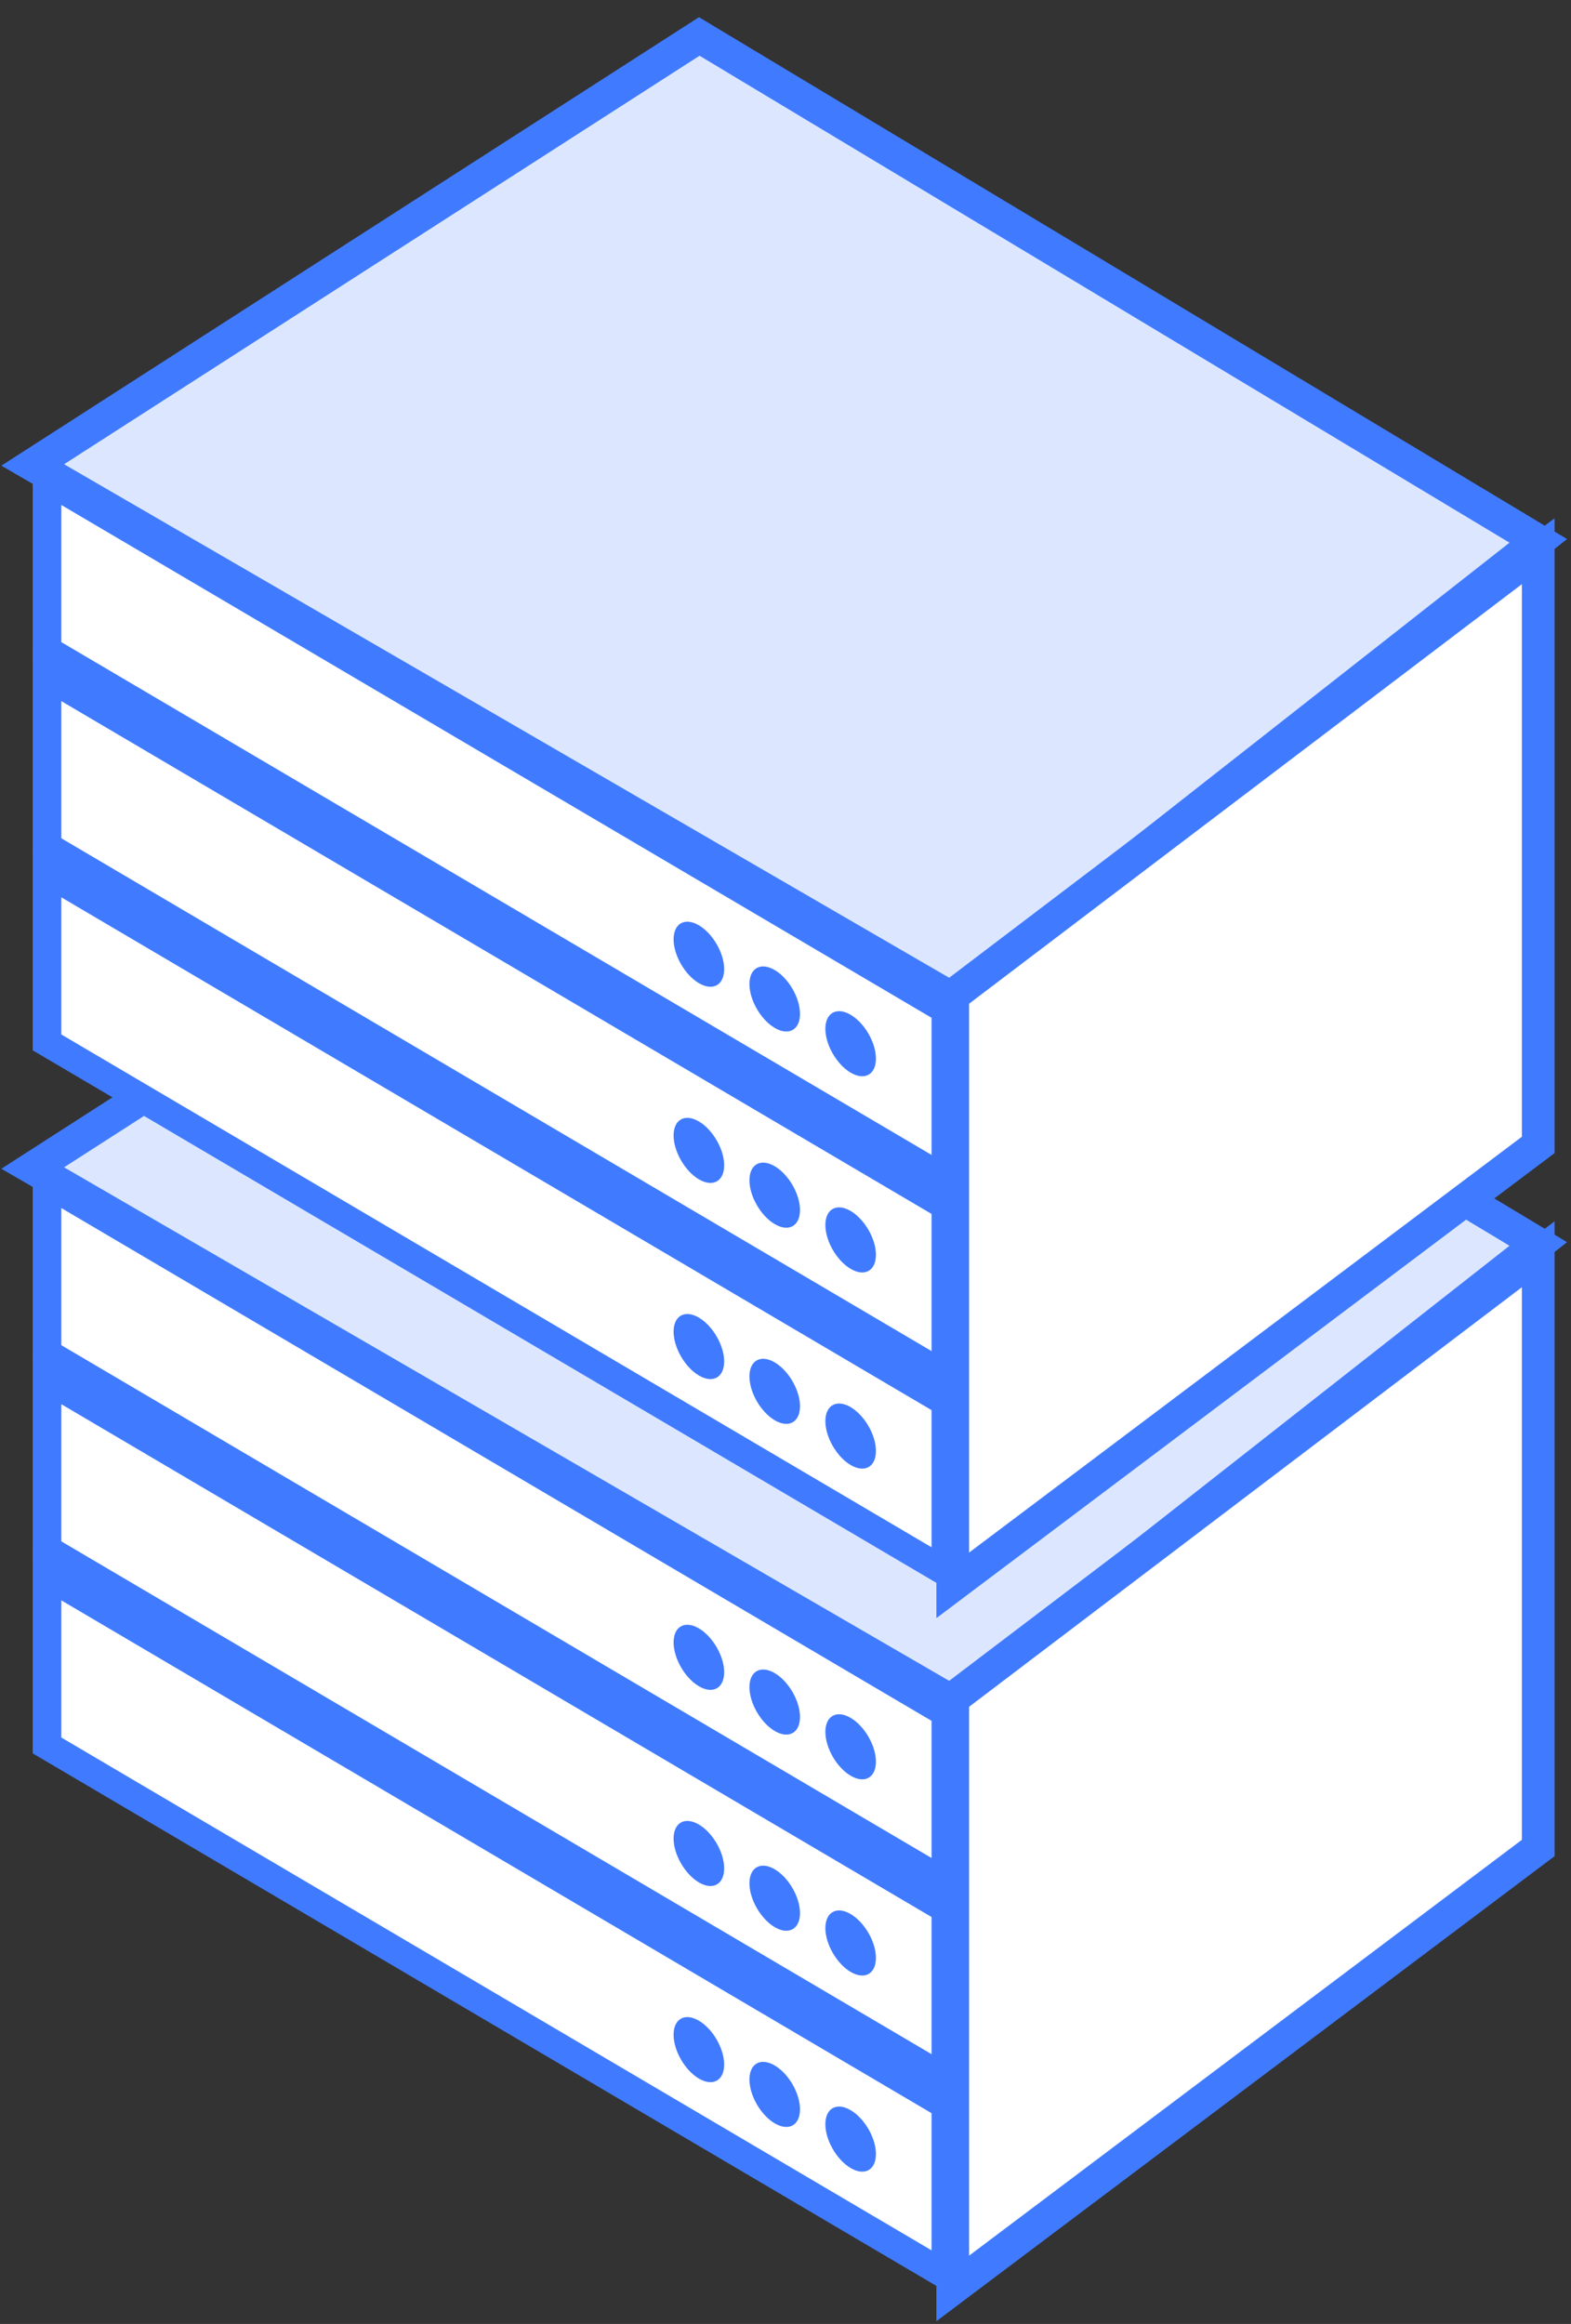
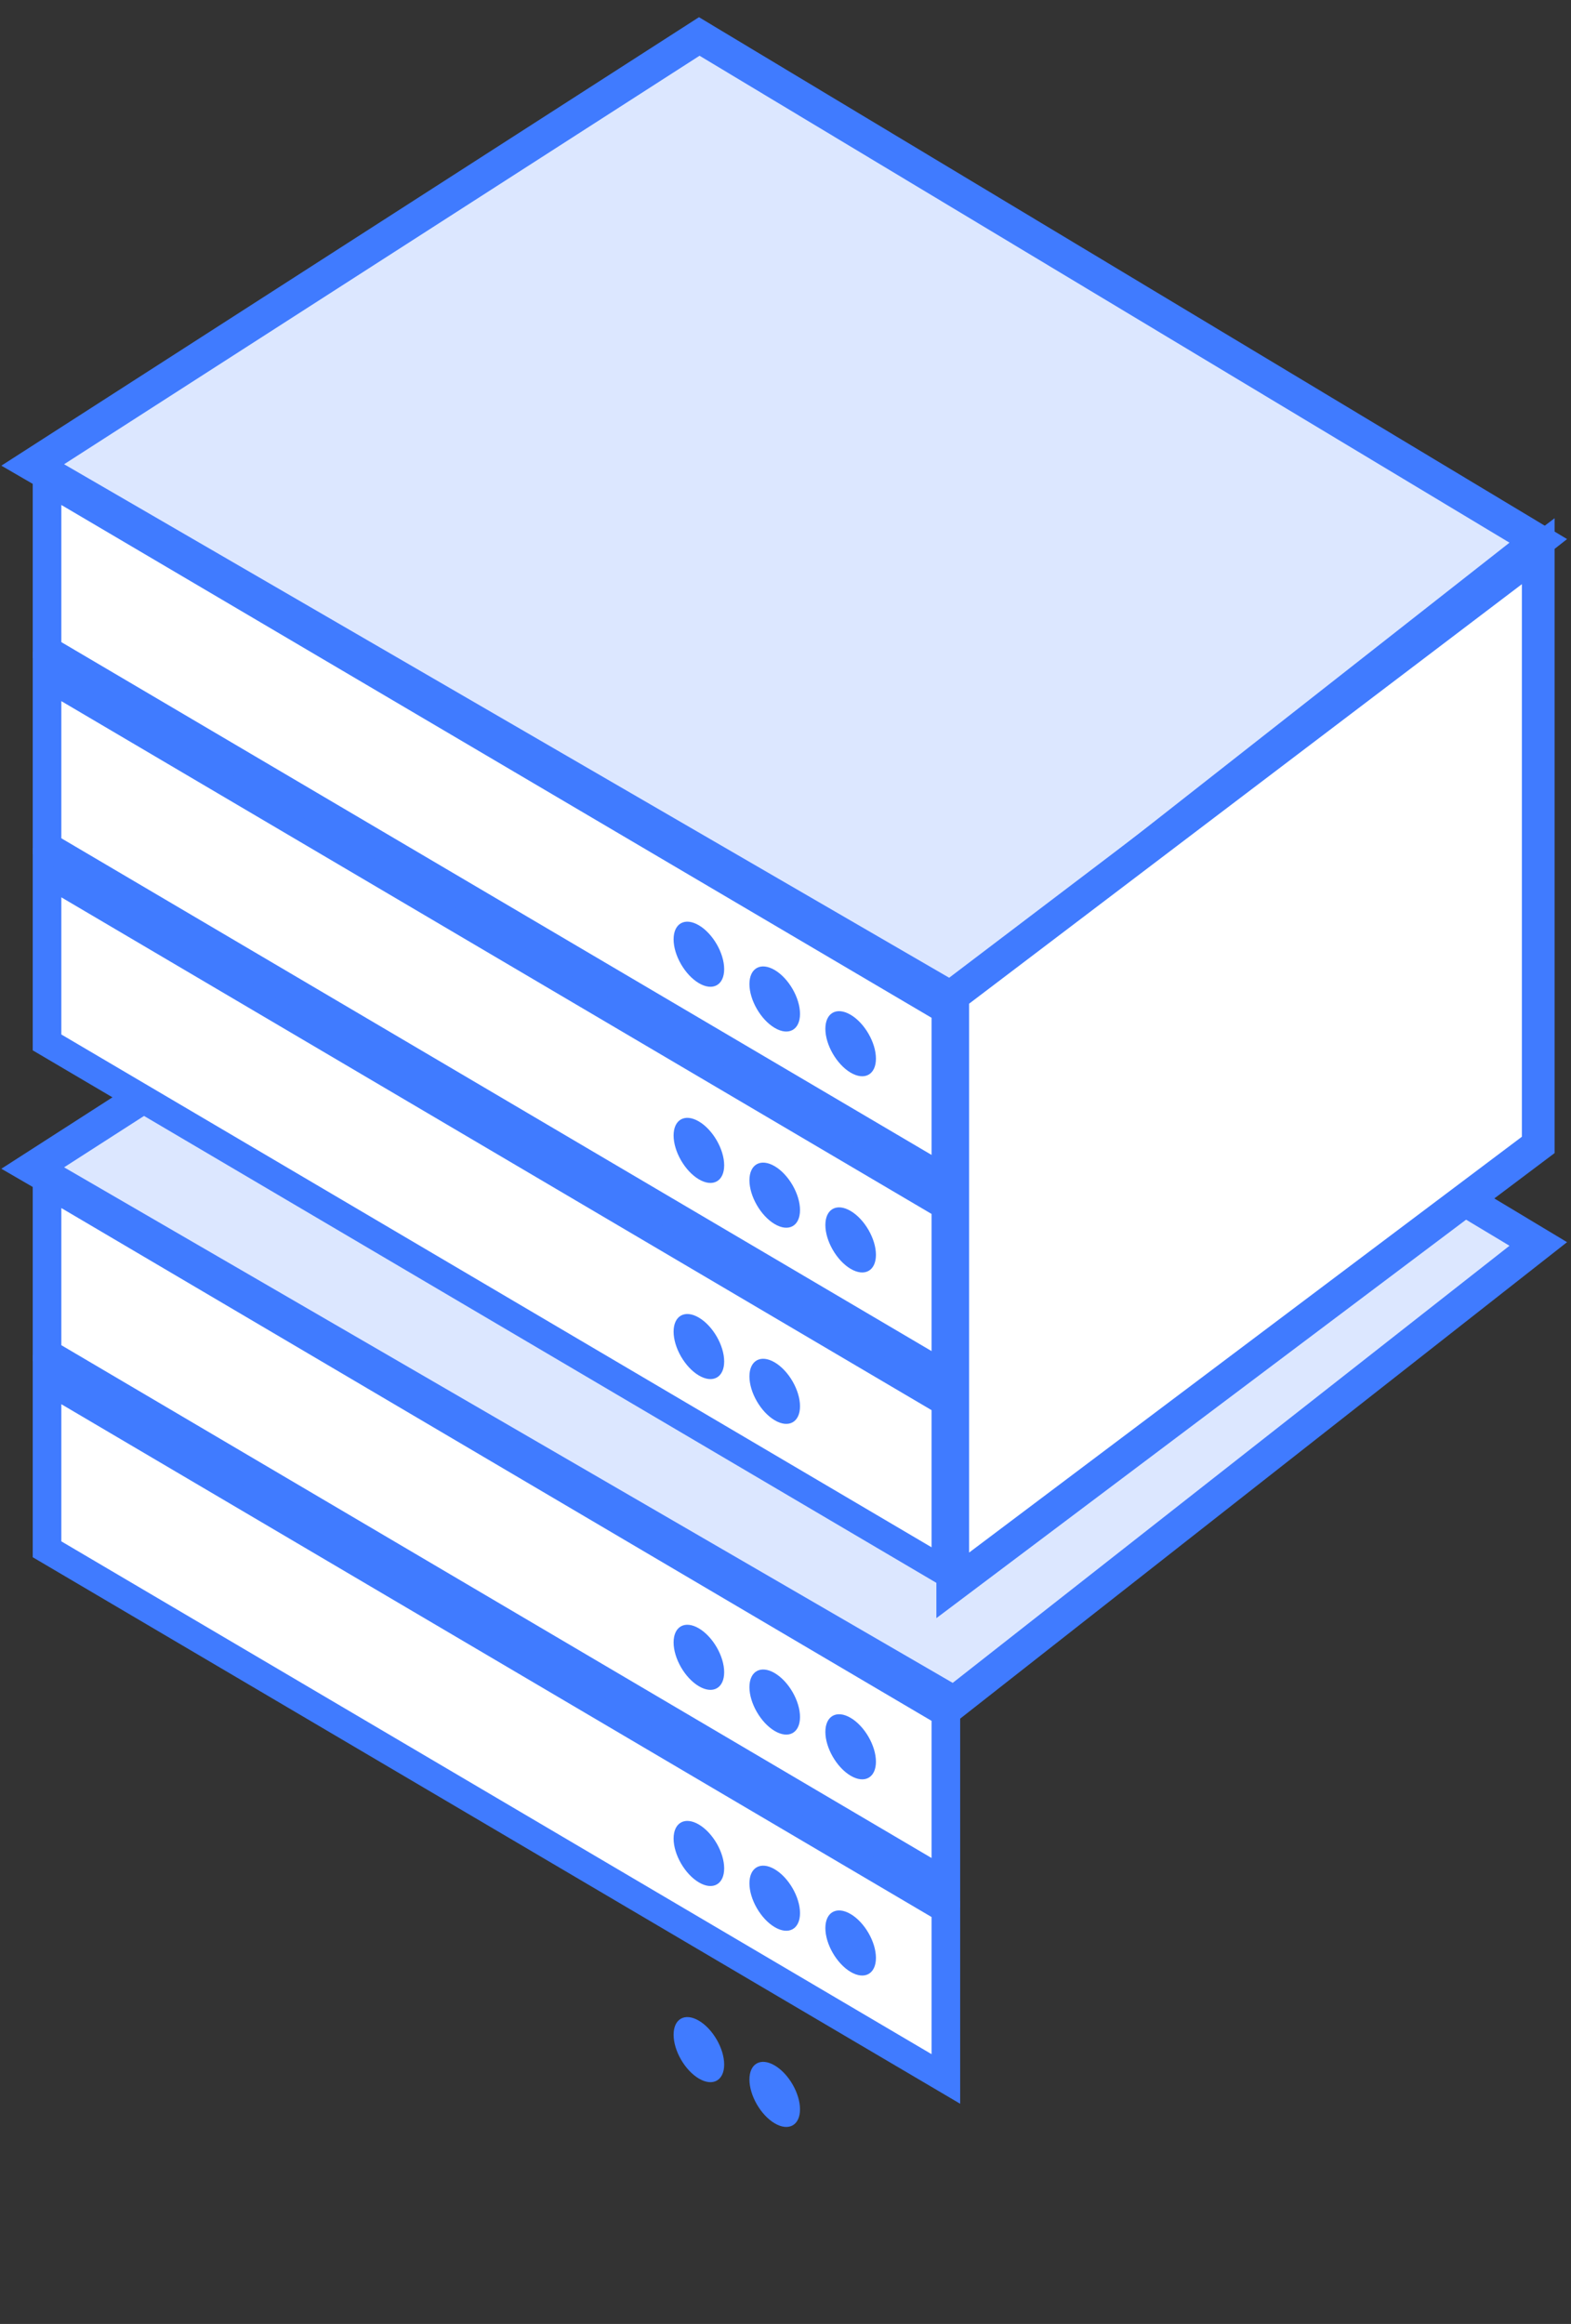
<svg xmlns="http://www.w3.org/2000/svg" width="48" height="71" viewBox="0 0 48 71" fill="none">
  <rect x="0" y="0" width="48" height="71" fill="#333333" stroke="none" />
-   <rect x="0.437" y="0.758" width="31.422" height="5.19" transform="matrix(0.874 0.515 0 1 1.055 47.153)" fill="white" stroke="#407BFF" />
  <circle cx="0.884" cy="0.884" r="0.884" transform="matrix(0.874 0.515 0 1 20.581 61.28)" fill="#407BFF" />
  <circle cx="0.884" cy="0.884" r="0.884" transform="matrix(0.874 0.515 0 1 22.898 62.648)" fill="#407BFF" />
-   <circle cx="0.884" cy="0.884" r="0.884" transform="matrix(0.874 0.515 0 1 25.218 64.014)" fill="#407BFF" />
  <rect x="0.437" y="0.758" width="31.422" height="5.19" transform="matrix(0.874 0.515 0 1 1.055 41.16)" fill="white" stroke="#407BFF" />
  <circle cx="0.884" cy="0.884" r="0.884" transform="matrix(0.874 0.515 0 1 20.581 55.287)" fill="#407BFF" />
  <circle cx="0.884" cy="0.884" r="0.884" transform="matrix(0.874 0.515 0 1 22.898 56.654)" fill="#407BFF" />
  <circle cx="0.884" cy="0.884" r="0.884" transform="matrix(0.874 0.515 0 1 25.218 58.022)" fill="#407BFF" />
  <rect x="0.437" y="0.758" width="31.422" height="5.19" transform="matrix(0.874 0.515 0 1 1.055 35.167)" fill="white" stroke="#407BFF" />
  <circle cx="0.884" cy="0.884" r="0.884" transform="matrix(0.874 0.515 0 1 20.581 49.294)" fill="#407BFF" />
  <circle cx="0.884" cy="0.884" r="0.884" transform="matrix(0.874 0.515 0 1 22.898 50.661)" fill="#407BFF" />
  <circle cx="0.884" cy="0.884" r="0.884" transform="matrix(0.874 0.515 0 1 25.218 52.028)" fill="#407BFF" />
  <path d="M21.365 22.594L1 35.685L29.151 52.017L47 38.005L21.365 22.594Z" fill="#DCE7FF" stroke="#407BFF" />
-   <path d="M29.11 51.896V69.915L46.999 56.459V38.32L29.11 51.896Z" fill="white" stroke="#407BFF" />
  <rect x="0.437" y="0.758" width="31.422" height="5.19" transform="matrix(0.874 0.515 0 1 1.055 25.674)" fill="white" stroke="#407BFF" />
  <circle cx="0.884" cy="0.884" r="0.884" transform="matrix(0.874 0.515 0 1 20.581 39.8)" fill="#407BFF" />
  <circle cx="0.884" cy="0.884" r="0.884" transform="matrix(0.874 0.515 0 1 22.898 41.168)" fill="#407BFF" />
-   <circle cx="0.884" cy="0.884" r="0.884" transform="matrix(0.874 0.515 0 1 25.218 42.535)" fill="#407BFF" />
  <rect x="0.437" y="0.758" width="31.422" height="5.19" transform="matrix(0.874 0.515 0 1 1.055 19.68)" fill="white" stroke="#407BFF" />
  <circle cx="0.884" cy="0.884" r="0.884" transform="matrix(0.874 0.515 0 1 20.581 33.807)" fill="#407BFF" />
  <circle cx="0.884" cy="0.884" r="0.884" transform="matrix(0.874 0.515 0 1 22.898 35.175)" fill="#407BFF" />
  <circle cx="0.884" cy="0.884" r="0.884" transform="matrix(0.874 0.515 0 1 25.218 36.542)" fill="#407BFF" />
  <rect x="0.437" y="0.758" width="31.422" height="5.19" transform="matrix(0.874 0.515 0 1 1.055 13.687)" fill="white" stroke="#407BFF" />
  <circle cx="0.884" cy="0.884" r="0.884" transform="matrix(0.874 0.515 0 1 20.581 27.814)" fill="#407BFF" />
  <circle cx="0.884" cy="0.884" r="0.884" transform="matrix(0.874 0.515 0 1 22.898 29.181)" fill="#407BFF" />
  <circle cx="0.884" cy="0.884" r="0.884" transform="matrix(0.874 0.515 0 1 25.218 30.548)" fill="#407BFF" />
  <path d="M21.365 1.114L1 14.205L29.151 30.537L47 16.525L21.365 1.114Z" fill="#DCE7FF" stroke="#407BFF" />
  <path d="M29.11 30.416V48.435L46.999 34.979V16.84L29.11 30.416Z" fill="white" stroke="#407BFF" />
</svg>